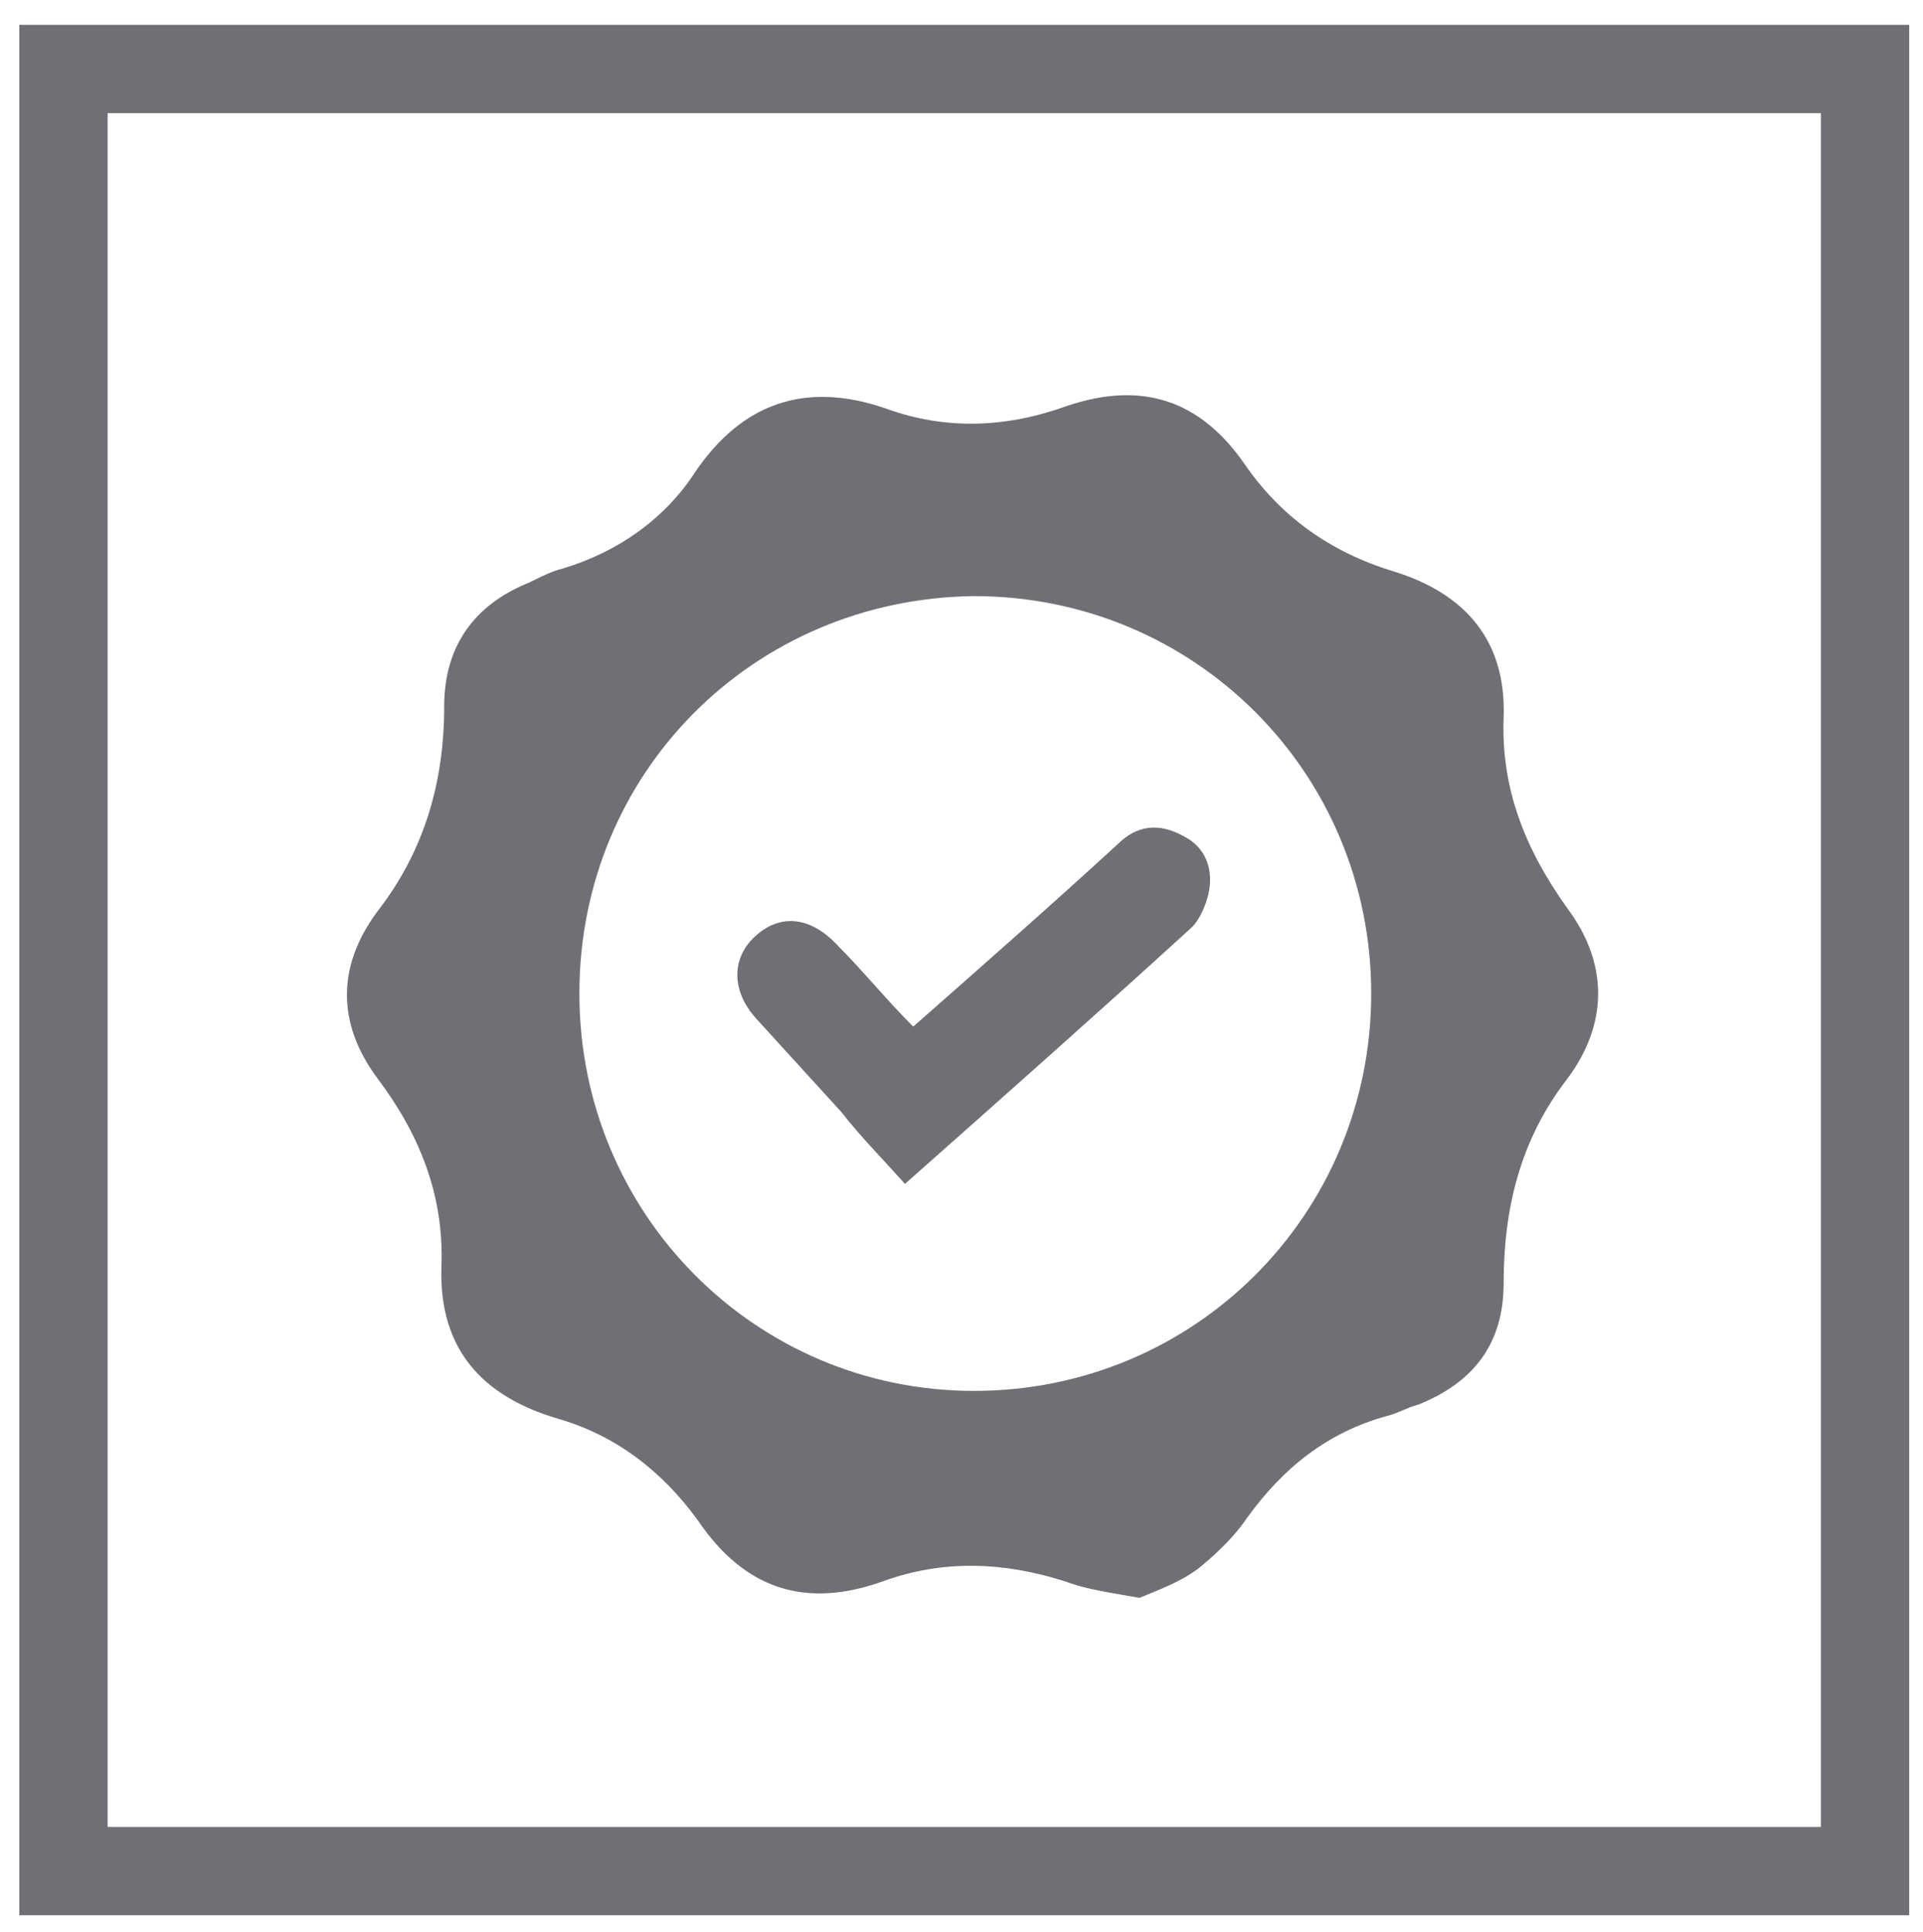
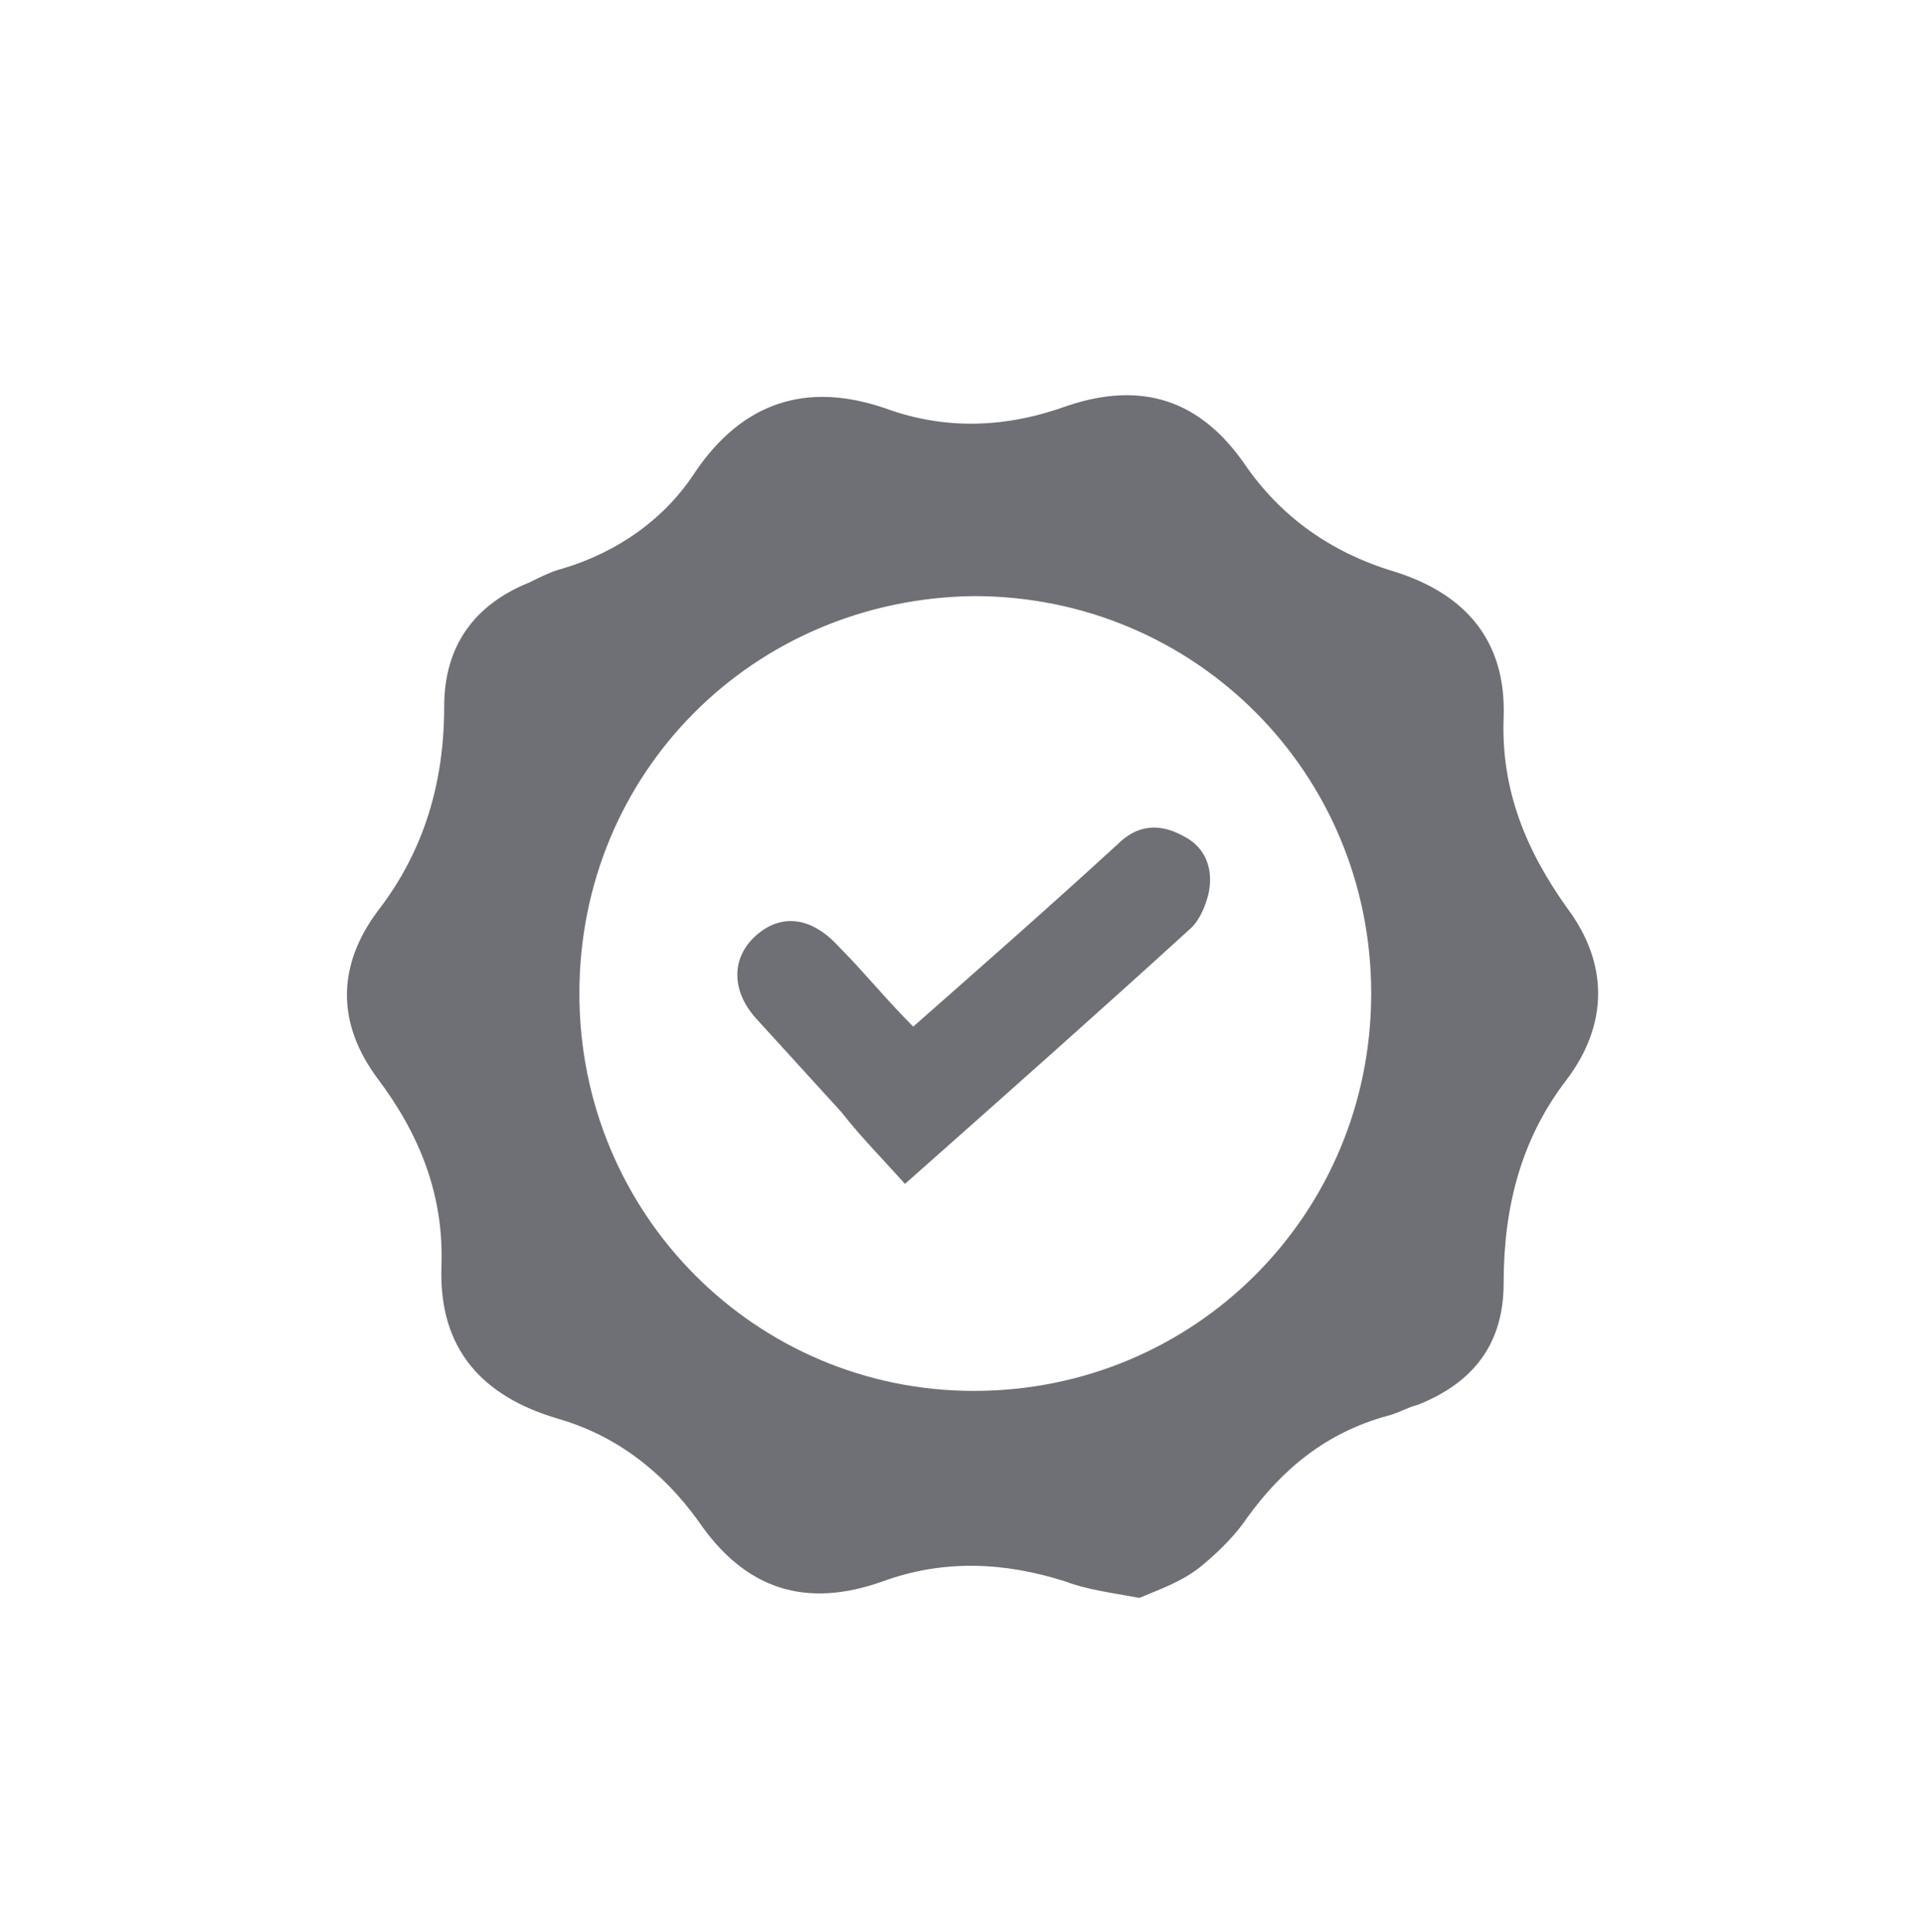
<svg xmlns="http://www.w3.org/2000/svg" version="1.1" id="Layer_1" x="0px" y="0px" viewBox="0 0 69.7 70" style="enable-background:new 0 0 69.7 70;" xml:space="preserve">
  <style type="text/css">
	.st0{fill:#6F7075;}
</style>
  <g>
-     <path class="st0" d="M0.7,69.4h68.5V0.9H0.7V69.4z M3.9,4.1H66v62.1H3.9V4.1z" />
    <g id="XMLID_181_">
      <g id="XMLID_188_">
        <path id="XMLID_190_" class="st0" d="M41.3,57.9c-1.1-0.2-1.9-0.3-2.7-0.6c-2.2-0.7-4.4-0.8-6.6,0c-2.8,1-5,0.3-6.7-2.2     c-1.3-1.8-3-3.1-5.1-3.7c-2.7-0.8-4.3-2.5-4.2-5.5c0.1-2.6-0.8-4.8-2.3-6.8s-1.5-4.1,0-6.1c1.7-2.2,2.4-4.7,2.4-7.4     c0-2.2,1.1-3.7,3.1-4.5c0.4-0.2,0.8-0.4,1.2-0.5c2-0.6,3.7-1.8,4.8-3.5c1.7-2.5,4-3.3,6.9-2.3c2.2,0.8,4.4,0.7,6.6-0.1     c2.7-0.9,4.8-0.2,6.4,2.1c1.3,1.9,3.1,3.2,5.4,3.9c2.6,0.8,4.1,2.5,4,5.3c-0.1,2.6,0.8,4.8,2.3,6.9c1.5,2,1.5,4.2,0,6.2     c-1.7,2.2-2.3,4.7-2.3,7.4c0,2.2-1.1,3.6-3.1,4.4c-0.4,0.1-0.7,0.3-1.1,0.4c-2.2,0.6-3.8,1.9-5.1,3.7c-0.4,0.6-1,1.2-1.6,1.7     C42.9,57.3,42,57.6,41.3,57.9z M49.7,36c0-8-6.4-14.4-14.4-14.4C27.3,21.7,21,28,21,36s6.4,14.4,14.3,14.4     C43.3,50.4,49.7,44,49.7,36z" />
-         <path id="XMLID_189_" class="st0" d="M33.1,37.2c2.5-2.2,5-4.4,7.4-6.6c0.7-0.7,1.5-0.8,2.4-0.3c0.8,0.4,1.1,1.2,0.9,2.1     c-0.1,0.4-0.3,0.9-0.6,1.2c-3.4,3.1-6.9,6.2-10.4,9.3c-0.8-0.9-1.6-1.7-2.3-2.6c-1-1.1-2.1-2.3-3.1-3.4c-0.9-1-0.9-2.2,0-3     s2-0.7,3,0.4C31.3,35.2,32.1,36.2,33.1,37.2z" />
+         <path id="XMLID_189_" class="st0" d="M33.1,37.2c2.5-2.2,5-4.4,7.4-6.6c0.7-0.7,1.5-0.8,2.4-0.3c0.8,0.4,1.1,1.2,0.9,2.1     c-0.1,0.4-0.3,0.9-0.6,1.2c-3.4,3.1-6.9,6.2-10.4,9.3c-0.8-0.9-1.6-1.7-2.3-2.6c-1-1.1-2.1-2.3-3.1-3.4c-0.9-1-0.9-2.2,0-3     s2-0.7,3,0.4C31.3,35.2,32.1,36.2,33.1,37.2" />
      </g>
    </g>
  </g>
</svg>